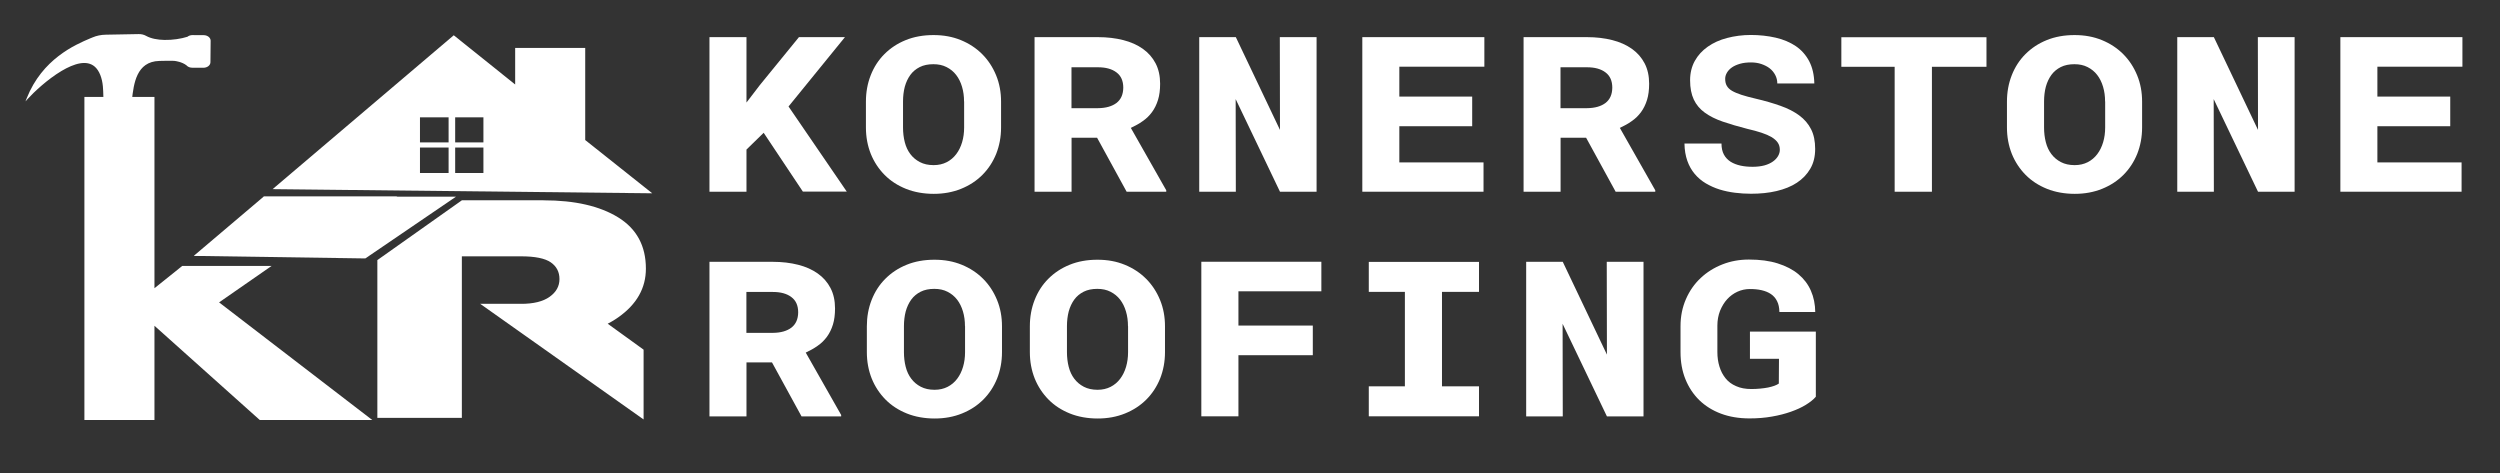
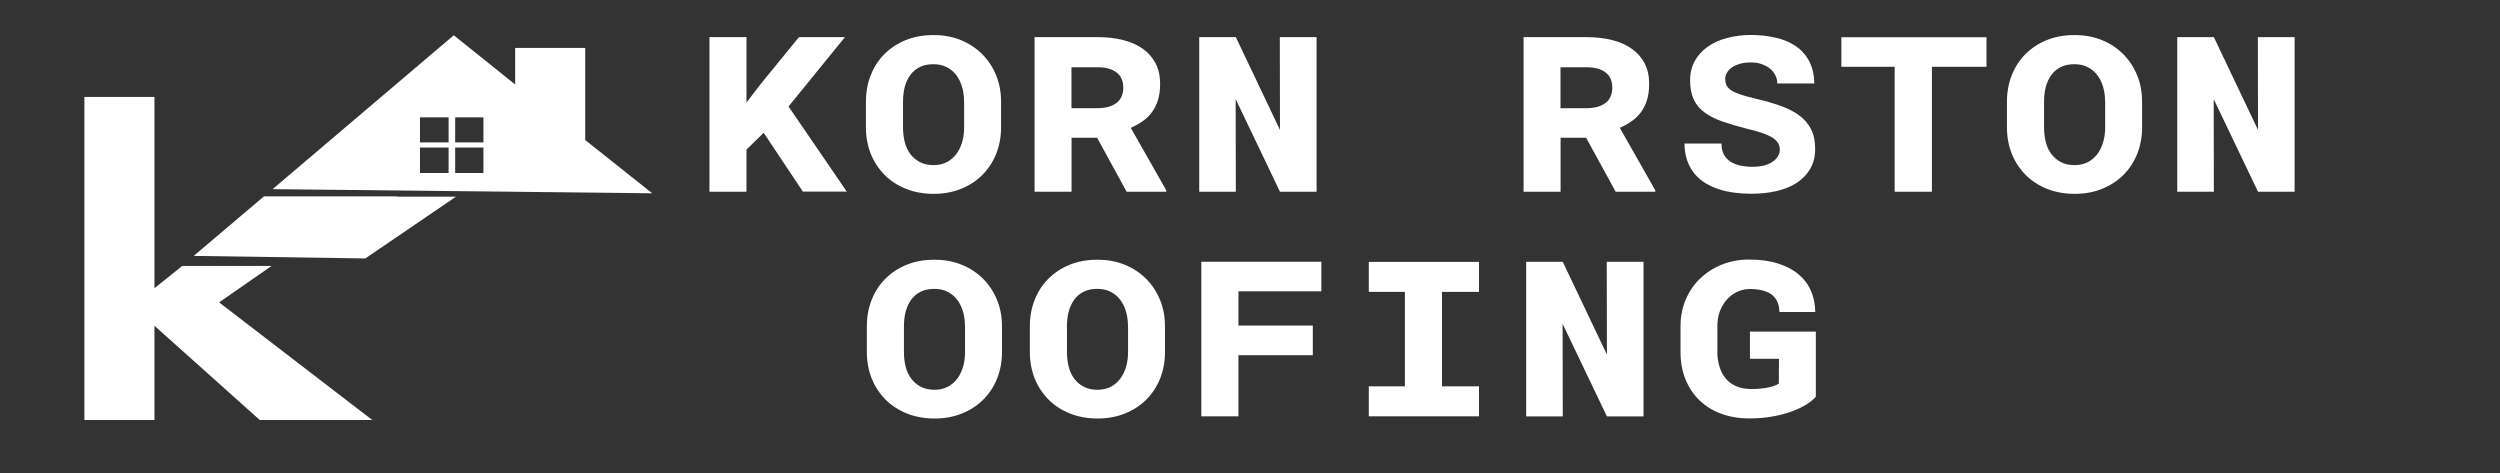
<svg xmlns="http://www.w3.org/2000/svg" width="396" height="75" viewBox="0 0 396 75" fill="none">
  <rect x="0" y="0" width="396" height="75" fill="#333333" stroke="none" />
-   <path fill-rule="evenodd" clip-rule="evenodd" d="M9.748 11.237C10.743 10.648 11.752 10.195 12.675 10.035C13.575 9.88 14.392 10.013 15.027 10.574C15.365 10.876 15.652 11.296 15.881 11.863C15.981 12.118 16.072 12.402 16.145 12.721C16.214 13.014 16.264 13.334 16.296 13.676C16.374 14.512 16.406 16.271 16.419 18.367C16.433 20.542 16.419 23.072 16.397 25.306C17.885 25.247 19.374 25.224 20.867 25.219L20.854 16.184L20.899 15.796C21.182 13.306 21.584 9.748 25.233 9.652C27.461 9.592 27.703 9.652 27.703 9.652L27.721 9.661H27.74C27.74 9.661 28.831 9.784 29.557 10.364C29.58 10.387 29.603 10.41 29.626 10.433C29.648 10.456 29.676 10.474 29.703 10.497C29.804 10.57 29.918 10.625 30.046 10.666C30.169 10.702 30.302 10.725 30.443 10.725L32.21 10.734C32.516 10.734 32.799 10.638 33 10.483C33.201 10.328 33.329 10.108 33.334 9.866L33.366 6.45C33.366 6.208 33.242 5.988 33.041 5.828C32.84 5.669 32.562 5.568 32.256 5.568L30.489 5.559C30.329 5.559 30.178 5.582 30.041 5.632C29.904 5.678 29.785 5.742 29.685 5.824C28.694 6.139 27.338 6.354 26.036 6.326C24.959 6.303 23.918 6.116 23.141 5.682C22.963 5.582 22.776 5.509 22.58 5.463C22.383 5.417 22.178 5.394 21.959 5.399L16.762 5.495C16.374 5.504 16.009 5.541 15.661 5.614C15.31 5.687 14.972 5.792 14.629 5.938L14.465 6.007L14.36 6.048H14.218L14.337 6.057C11.816 7.121 6.707 9.359 4.241 15.54L4.035 16.061L4.437 15.617C5.35 14.613 7.501 12.575 9.743 11.241L9.748 11.237Z" fill="white" />
-   <path d="M59.773 41.2L73.158 31.731V66.191H59.773V41.205V41.2ZM86.099 31.731C91.058 31.731 94.999 32.636 97.922 34.435C100.844 36.24 102.31 38.944 102.31 42.553C102.31 45.636 100.858 48.198 97.958 50.249C95.059 52.3 91.227 53.324 86.469 53.324C84.387 53.324 83.346 53.182 83.346 52.903L83.642 52.693L84.46 52.433L76.5 48.18L82.524 48.13C84.505 48.13 86.017 47.76 87.058 47.015C88.099 46.275 88.62 45.339 88.62 44.206C88.62 43.073 88.159 42.192 87.245 41.557C86.328 40.922 84.752 40.602 82.524 40.602H73.153V31.727H86.095L86.099 31.731ZM101.94 66.438L76.062 48.125H91.903L101.945 55.388V66.438H101.94Z" fill="white" />
  <path d="M92.698 22.181V7.591H81.602V13.383L71.875 5.586L43.18 29.96L103.316 30.618L92.703 22.186L92.698 22.181ZM71.058 27.402H66.523V23.364H71.058V27.402ZM71.058 22.56H66.523V18.586H71.058V22.56ZM76.574 27.402H72.099V23.364H76.574V27.402ZM76.574 22.56H72.099V18.586H76.574V22.56Z" fill="white" />
  <path d="M24.466 51.601L41.142 66.524H58.961L34.704 47.897L43.019 42.123H28.868L24.466 45.654V37.774V31.178V15.359H13.369V31.178V37.774V66.524H24.466V51.601Z" fill="white" />
  <path d="M45.198 40.506H55.6C56.559 36.779 58.162 34.413 59.628 33.06C59.865 32.869 60.098 32.686 60.331 32.522C61.272 31.868 62.181 31.443 62.948 31.133H41.778L30.713 40.511H45.198V40.506Z" fill="white" />
  <path d="M41.736 34.303L41.778 31.156H72.222L57.87 40.936L30.713 40.534" fill="white" />
  <path d="M120.955 21.045L118.242 23.691V30.368H112.379V5.883H118.242V16.243L120.37 13.464L126.552 5.883H133.838L124.903 16.868L134.131 30.354H127.177L120.955 21.018V21.045Z" fill="white" />
  <path d="M158.568 20.198C158.568 21.701 158.302 23.084 157.797 24.374C157.278 25.651 156.547 26.768 155.616 27.699C154.672 28.643 153.556 29.375 152.239 29.907C150.923 30.439 149.487 30.705 147.905 30.705C146.323 30.705 144.807 30.439 143.491 29.907C142.175 29.375 141.044 28.643 140.114 27.699C139.183 26.755 138.452 25.651 137.933 24.374C137.428 23.097 137.162 21.701 137.162 20.198V16.101C137.162 14.598 137.415 13.215 137.92 11.925C138.425 10.635 139.143 9.518 140.087 8.574C141.031 7.629 142.148 6.885 143.464 6.353C144.767 5.821 146.243 5.555 147.865 5.555C149.487 5.555 150.897 5.821 152.199 6.353C153.502 6.885 154.633 7.629 155.577 8.574C156.521 9.518 157.252 10.635 157.784 11.925C158.315 13.215 158.568 14.612 158.568 16.101V20.198ZM152.705 16.075C152.705 15.237 152.598 14.452 152.386 13.747C152.173 13.029 151.867 12.404 151.455 11.872C151.043 11.34 150.538 10.928 149.926 10.622C149.328 10.316 148.636 10.17 147.852 10.17C147.014 10.17 146.296 10.316 145.685 10.622C145.086 10.928 144.581 11.34 144.196 11.872C143.81 12.404 143.517 13.029 143.318 13.747C143.132 14.466 143.039 15.25 143.039 16.075V20.198C143.039 21.022 143.132 21.794 143.318 22.525C143.504 23.257 143.797 23.869 144.196 24.401C144.594 24.933 145.1 25.358 145.711 25.677C146.323 25.997 147.041 26.156 147.892 26.156C148.663 26.156 149.354 25.997 149.953 25.691C150.551 25.385 151.056 24.959 151.468 24.414C151.88 23.869 152.186 23.243 152.399 22.525C152.612 21.807 152.718 21.036 152.718 20.198V16.075H152.705Z" fill="white" />
  <path d="M173.752 21.816H169.736V30.368H163.873V5.883H173.938C175.374 5.883 176.703 6.042 177.913 6.348C179.123 6.654 180.16 7.12 181.024 7.731C181.889 8.343 182.567 9.115 183.045 10.032C183.524 10.95 183.763 12.027 183.763 13.264C183.763 14.235 183.657 15.086 183.431 15.818C183.205 16.549 182.886 17.201 182.487 17.746C182.075 18.305 181.596 18.784 181.011 19.183C180.439 19.595 179.801 19.941 179.123 20.26L184.734 30.142V30.368H178.458L173.778 21.816H173.752ZM169.736 17.134H173.938C175.174 17.121 176.145 16.842 176.85 16.31C177.554 15.765 177.913 14.967 177.927 13.889C177.927 12.812 177.568 12.001 176.85 11.469C176.132 10.923 175.161 10.657 173.925 10.657H169.723V17.148L169.736 17.134Z" fill="white" />
  <path d="M208.546 30.368H202.749L195.729 15.698L195.756 30.368H189.959V5.883H195.756L202.749 20.579L202.723 5.883H208.546V30.368Z" fill="white" />
-   <path d="M233.195 19.994H221.654V25.726H234.99V30.368H215.791V5.883H235.123V10.564H221.654V15.299H233.195V19.981V19.994Z" fill="white" />
  <path d="M251.213 21.816H247.197V30.368H241.334V5.883H251.399C252.835 5.883 254.164 6.042 255.374 6.348C256.584 6.654 257.621 7.12 258.485 7.731C259.35 8.343 260.028 9.115 260.506 10.032C260.985 10.95 261.224 12.027 261.224 13.264C261.224 14.235 261.118 15.086 260.892 15.818C260.666 16.549 260.347 17.201 259.948 17.746C259.536 18.305 259.057 18.784 258.472 19.183C257.9 19.595 257.262 19.941 256.584 20.26L262.195 30.142V30.368H255.919L251.239 21.816H251.213ZM247.197 17.134H251.399C252.635 17.121 253.606 16.842 254.311 16.31C255.015 15.765 255.374 14.967 255.387 13.889C255.387 12.812 255.029 12.001 254.311 11.469C253.593 10.923 252.622 10.657 251.386 10.657H247.184V17.148L247.197 17.134Z" fill="white" />
  <path d="M281.924 23.733C281.924 23.294 281.818 22.922 281.605 22.603C281.392 22.284 281.06 21.991 280.635 21.725C280.196 21.472 279.664 21.233 279.012 21.02C278.374 20.807 277.616 20.608 276.765 20.408C275.303 20.036 274.013 19.65 272.883 19.265C271.753 18.879 270.809 18.4 270.038 17.841C269.267 17.283 268.682 16.591 268.296 15.767C267.911 14.942 267.711 13.931 267.711 12.708C267.711 11.564 267.964 10.54 268.456 9.649C268.948 8.758 269.639 8.013 270.503 7.401C271.367 6.789 272.391 6.324 273.561 6.018C274.731 5.712 275.994 5.539 277.337 5.539C278.68 5.539 280.049 5.685 281.259 5.965C282.483 6.244 283.533 6.696 284.437 7.295C285.341 7.906 286.046 8.704 286.564 9.675C287.083 10.659 287.362 11.843 287.389 13.226H281.525C281.525 12.748 281.419 12.309 281.206 11.896C280.993 11.484 280.701 11.125 280.329 10.832C279.956 10.54 279.504 10.314 278.999 10.141C278.494 9.968 277.949 9.888 277.364 9.888C276.699 9.888 276.127 9.955 275.622 10.101C275.117 10.247 274.691 10.433 274.346 10.673C274 10.912 273.734 11.191 273.548 11.511C273.362 11.83 273.269 12.149 273.269 12.482C273.269 12.921 273.348 13.28 273.521 13.585C273.694 13.891 273.96 14.157 274.346 14.383C274.731 14.61 275.236 14.822 275.848 15.022C276.46 15.221 277.218 15.421 278.122 15.634C279.558 15.966 280.861 16.352 282.031 16.764C283.201 17.176 284.184 17.682 284.995 18.28C285.807 18.879 286.431 19.597 286.87 20.461C287.309 21.313 287.522 22.363 287.522 23.587C287.522 24.811 287.269 25.835 286.75 26.726C286.232 27.617 285.527 28.348 284.623 28.947C283.719 29.545 282.642 29.971 281.406 30.263C280.169 30.556 278.813 30.689 277.364 30.689C276.513 30.689 275.662 30.636 274.811 30.529C273.96 30.423 273.149 30.25 272.378 30.011C271.607 29.771 270.875 29.439 270.197 29.04C269.519 28.641 268.934 28.135 268.442 27.55C267.95 26.965 267.552 26.273 267.272 25.476C266.993 24.677 266.834 23.773 266.82 22.736H272.684C272.684 23.441 272.817 24.026 273.069 24.491C273.322 24.957 273.681 25.329 274.133 25.622C274.585 25.901 275.104 26.101 275.702 26.234C276.3 26.367 276.952 26.42 277.63 26.42C278.308 26.42 278.973 26.34 279.504 26.194C280.036 26.047 280.475 25.835 280.834 25.582C281.193 25.329 281.459 25.037 281.645 24.717C281.831 24.398 281.924 24.066 281.924 23.733Z" fill="white" />
  <path d="M314.645 10.58H306.016V30.37H300.113V10.58H291.67V5.898H314.658V10.58H314.645Z" fill="white" />
  <path d="M339.308 20.198C339.308 21.701 339.042 23.084 338.537 24.374C338.019 25.651 337.287 26.768 336.357 27.699C335.413 28.643 334.296 29.375 332.98 29.907C331.663 30.439 330.227 30.705 328.645 30.705C327.063 30.705 325.547 30.439 324.231 29.907C322.915 29.375 321.785 28.643 320.854 27.699C319.923 26.755 319.192 25.651 318.673 24.374C318.168 23.097 317.902 21.701 317.902 20.198V16.101C317.902 14.598 318.155 13.215 318.66 11.925C319.165 10.635 319.883 9.518 320.827 8.574C321.771 7.629 322.888 6.885 324.204 6.353C325.507 5.821 326.983 5.555 328.605 5.555C330.227 5.555 331.637 5.821 332.94 6.353C334.243 6.885 335.373 7.629 336.317 8.574C337.261 9.518 337.992 10.635 338.524 11.925C339.056 13.215 339.308 14.612 339.308 16.101V20.198ZM333.445 16.075C333.445 15.237 333.339 14.452 333.126 13.747C332.913 13.029 332.607 12.404 332.195 11.872C331.783 11.34 331.278 10.928 330.666 10.622C330.068 10.316 329.376 10.17 328.592 10.17C327.754 10.17 327.036 10.316 326.425 10.622C325.827 10.928 325.321 11.34 324.936 11.872C324.55 12.404 324.258 13.029 324.058 13.747C323.872 14.466 323.779 15.25 323.779 16.075V20.198C323.779 21.022 323.872 21.794 324.058 22.525C324.244 23.257 324.537 23.869 324.936 24.401C325.335 24.933 325.84 25.358 326.451 25.677C327.063 25.997 327.781 26.156 328.632 26.156C329.403 26.156 330.094 25.997 330.693 25.691C331.291 25.385 331.796 24.959 332.208 24.414C332.621 23.869 332.926 23.243 333.139 22.525C333.352 21.807 333.458 21.036 333.458 20.198V16.075H333.445Z" fill="white" />
  <path d="M363.466 30.368H357.669L350.649 15.698L350.676 30.368H344.879V5.883H350.676L357.669 20.579L357.643 5.883H363.466V30.368Z" fill="white" />
-   <path d="M388.119 19.994H376.578V25.726H389.914V30.368H370.715V5.883H390.047V10.564H376.578V15.299H388.119V19.981V19.994Z" fill="white" />
-   <path d="M122.258 57.406H118.242V65.958H112.379V41.473H122.444C123.88 41.473 125.209 41.632 126.419 41.938C127.629 42.244 128.666 42.709 129.53 43.321C130.395 43.933 131.073 44.705 131.551 45.622C132.03 46.54 132.269 47.617 132.269 48.854C132.269 49.825 132.163 50.676 131.937 51.408C131.711 52.139 131.392 52.791 130.993 53.336C130.581 53.895 130.102 54.373 129.517 54.773C128.945 55.185 128.307 55.531 127.629 55.85L133.24 65.731V65.958H126.964L122.284 57.406H122.258ZM118.242 52.724H122.444C123.68 52.711 124.651 52.432 125.355 51.9C126.06 51.354 126.419 50.556 126.432 49.479C126.432 48.402 126.073 47.591 125.355 47.059C124.637 46.513 123.667 46.247 122.43 46.247H118.229V52.738L118.242 52.724Z" fill="white" />
  <path d="M158.715 55.784C158.715 57.287 158.449 58.67 157.943 59.96C157.425 61.237 156.694 62.354 155.763 63.285C154.819 64.229 153.702 64.961 152.386 65.493C151.07 66.025 149.634 66.291 148.051 66.291C146.469 66.291 144.954 66.025 143.637 65.493C142.321 64.961 141.191 64.229 140.26 63.285C139.33 62.34 138.598 61.237 138.08 59.96C137.575 58.683 137.309 57.287 137.309 55.784V51.687C137.309 50.184 137.561 48.801 138.066 47.511C138.572 46.221 139.29 45.104 140.234 44.16C141.178 43.215 142.294 42.471 143.611 41.939C144.914 41.407 146.39 41.141 148.012 41.141C149.634 41.141 151.043 41.407 152.346 41.939C153.649 42.471 154.779 43.215 155.723 44.16C156.667 45.104 157.398 46.221 157.93 47.511C158.462 48.801 158.715 50.198 158.715 51.687V55.784ZM152.851 51.661C152.851 50.823 152.745 50.038 152.532 49.333C152.319 48.615 152.014 47.99 151.601 47.458C151.189 46.926 150.684 46.514 150.072 46.208C149.474 45.902 148.783 45.756 147.998 45.756C147.161 45.756 146.443 45.902 145.831 46.208C145.233 46.514 144.728 46.926 144.342 47.458C143.956 47.99 143.664 48.615 143.464 49.333C143.278 50.051 143.185 50.836 143.185 51.661V55.784C143.185 56.608 143.278 57.38 143.464 58.111C143.651 58.843 143.943 59.455 144.342 59.986C144.741 60.518 145.246 60.944 145.858 61.263C146.469 61.582 147.187 61.742 148.038 61.742C148.809 61.742 149.501 61.582 150.099 61.276C150.697 60.971 151.203 60.545 151.615 60C152.027 59.455 152.333 58.829 152.545 58.111C152.758 57.393 152.864 56.622 152.864 55.784V51.661H152.851Z" fill="white" />
  <path d="M184.535 55.784C184.535 57.287 184.269 58.67 183.764 59.96C183.245 61.237 182.514 62.354 181.583 63.285C180.639 64.229 179.522 64.961 178.206 65.493C176.89 66.025 175.454 66.291 173.872 66.291C172.29 66.291 170.774 66.025 169.458 65.493C168.141 64.961 167.011 64.229 166.081 63.285C165.15 62.34 164.419 61.237 163.9 59.96C163.395 58.683 163.129 57.287 163.129 55.784V51.687C163.129 50.184 163.382 48.801 163.887 47.511C164.392 46.221 165.11 45.104 166.054 44.16C166.998 43.215 168.115 42.471 169.431 41.939C170.734 41.407 172.21 41.141 173.832 41.141C175.454 41.141 176.863 41.407 178.166 41.939C179.469 42.471 180.599 43.215 181.543 44.16C182.487 45.104 183.219 46.221 183.75 47.511C184.282 48.801 184.535 50.198 184.535 51.687V55.784ZM178.672 51.661C178.672 50.823 178.565 50.038 178.352 49.333C178.14 48.615 177.834 47.99 177.422 47.458C177.01 46.926 176.504 46.514 175.893 46.208C175.294 45.902 174.603 45.756 173.819 45.756C172.981 45.756 172.263 45.902 171.651 46.208C171.053 46.514 170.548 46.926 170.162 47.458C169.777 47.99 169.484 48.615 169.285 49.333C169.099 50.051 169.006 50.836 169.006 51.661V55.784C169.006 56.608 169.099 57.38 169.285 58.111C169.471 58.843 169.763 59.455 170.162 59.986C170.561 60.518 171.066 60.944 171.678 61.263C172.29 61.582 173.008 61.742 173.858 61.742C174.63 61.742 175.321 61.582 175.919 61.276C176.518 60.971 177.023 60.545 177.435 60C177.847 59.455 178.153 58.829 178.366 58.111C178.578 57.393 178.685 56.622 178.685 55.784V51.661H178.672Z" fill="white" />
  <path d="M207.948 56.264H196.168V65.946H190.291V41.461H209.304V46.142H196.168V51.569H207.948V56.25V56.264Z" fill="white" />
  <path d="M216.816 41.484H234.274V46.232H228.41V61.195H234.274V65.943H216.816V61.195H222.534V46.232H216.816V41.484Z" fill="white" />
  <path d="M260.333 65.958H254.537L247.516 51.288L247.543 65.958H241.746V41.473H247.543L254.537 56.169L254.51 41.473H260.333V65.958Z" fill="white" />
  <path d="M287.615 62.858C287.242 63.297 286.711 63.71 286.046 64.122C285.381 64.534 284.596 64.893 283.692 65.213C282.788 65.532 281.778 65.798 280.674 65.984C279.571 66.183 278.387 66.276 277.124 66.276C275.449 66.276 273.933 66.024 272.591 65.518C271.248 65.013 270.104 64.295 269.16 63.377C268.216 62.446 267.485 61.342 266.966 60.052C266.448 58.762 266.195 57.339 266.195 55.783V51.647C266.195 50.091 266.488 48.668 267.06 47.364C267.631 46.061 268.402 44.957 269.386 44.039C270.357 43.122 271.5 42.403 272.817 41.885C274.133 41.366 275.529 41.113 277.031 41.113C278.773 41.113 280.289 41.313 281.592 41.725C282.895 42.137 283.985 42.696 284.862 43.428C285.74 44.159 286.405 45.037 286.843 46.047C287.296 47.072 287.522 48.202 287.535 49.426H281.858C281.844 48.734 281.725 48.162 281.485 47.697C281.259 47.231 280.927 46.859 280.515 46.58C280.103 46.3 279.611 46.101 279.039 45.968C278.467 45.835 277.842 45.782 277.164 45.782C276.486 45.782 275.821 45.928 275.21 46.207C274.598 46.486 274.053 46.885 273.588 47.391C273.122 47.896 272.75 48.521 272.458 49.226C272.178 49.944 272.032 50.729 272.032 51.58V55.756C272.032 56.581 272.138 57.352 272.364 58.071C272.577 58.789 272.91 59.401 273.335 59.932C273.761 60.465 274.319 60.877 275.01 61.169C275.688 61.475 276.486 61.622 277.417 61.622C277.895 61.622 278.361 61.595 278.813 61.555C279.265 61.515 279.69 61.449 280.063 61.382C280.435 61.302 280.781 61.209 281.073 61.103C281.366 60.996 281.592 60.877 281.765 60.757L281.791 56.834H277.191V52.525H287.628V62.819L287.615 62.858Z" fill="white" />
</svg>